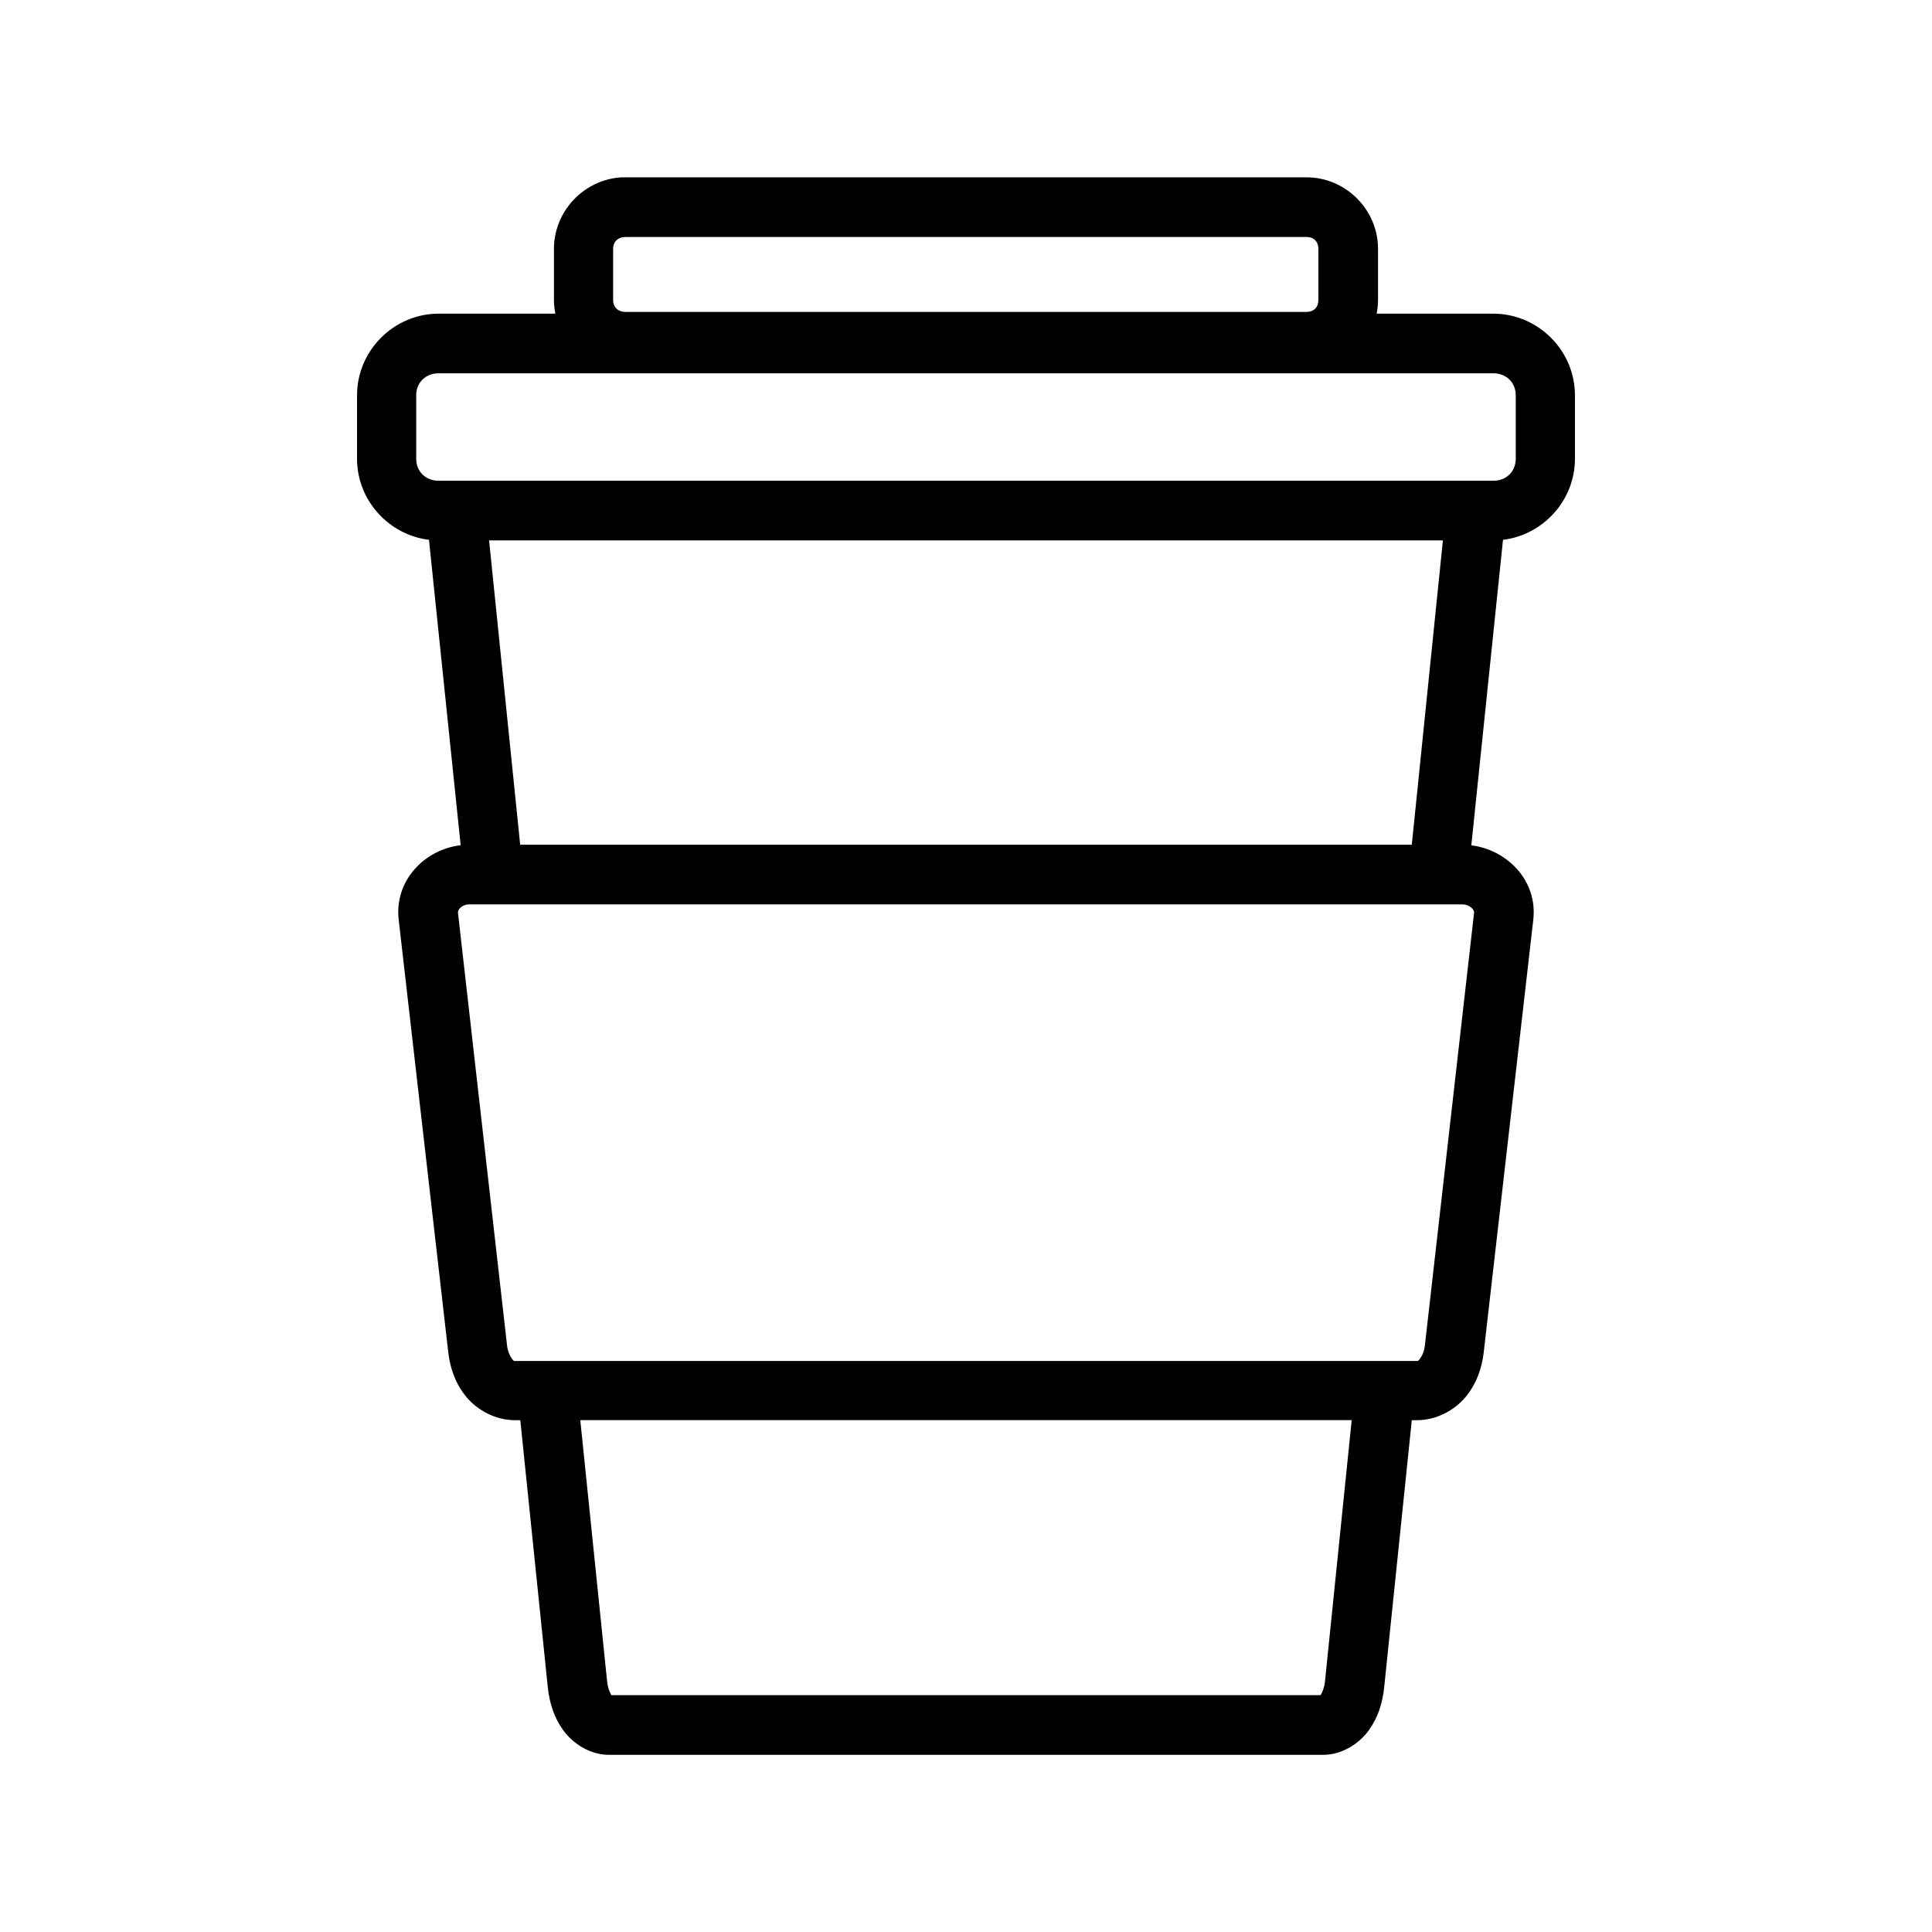
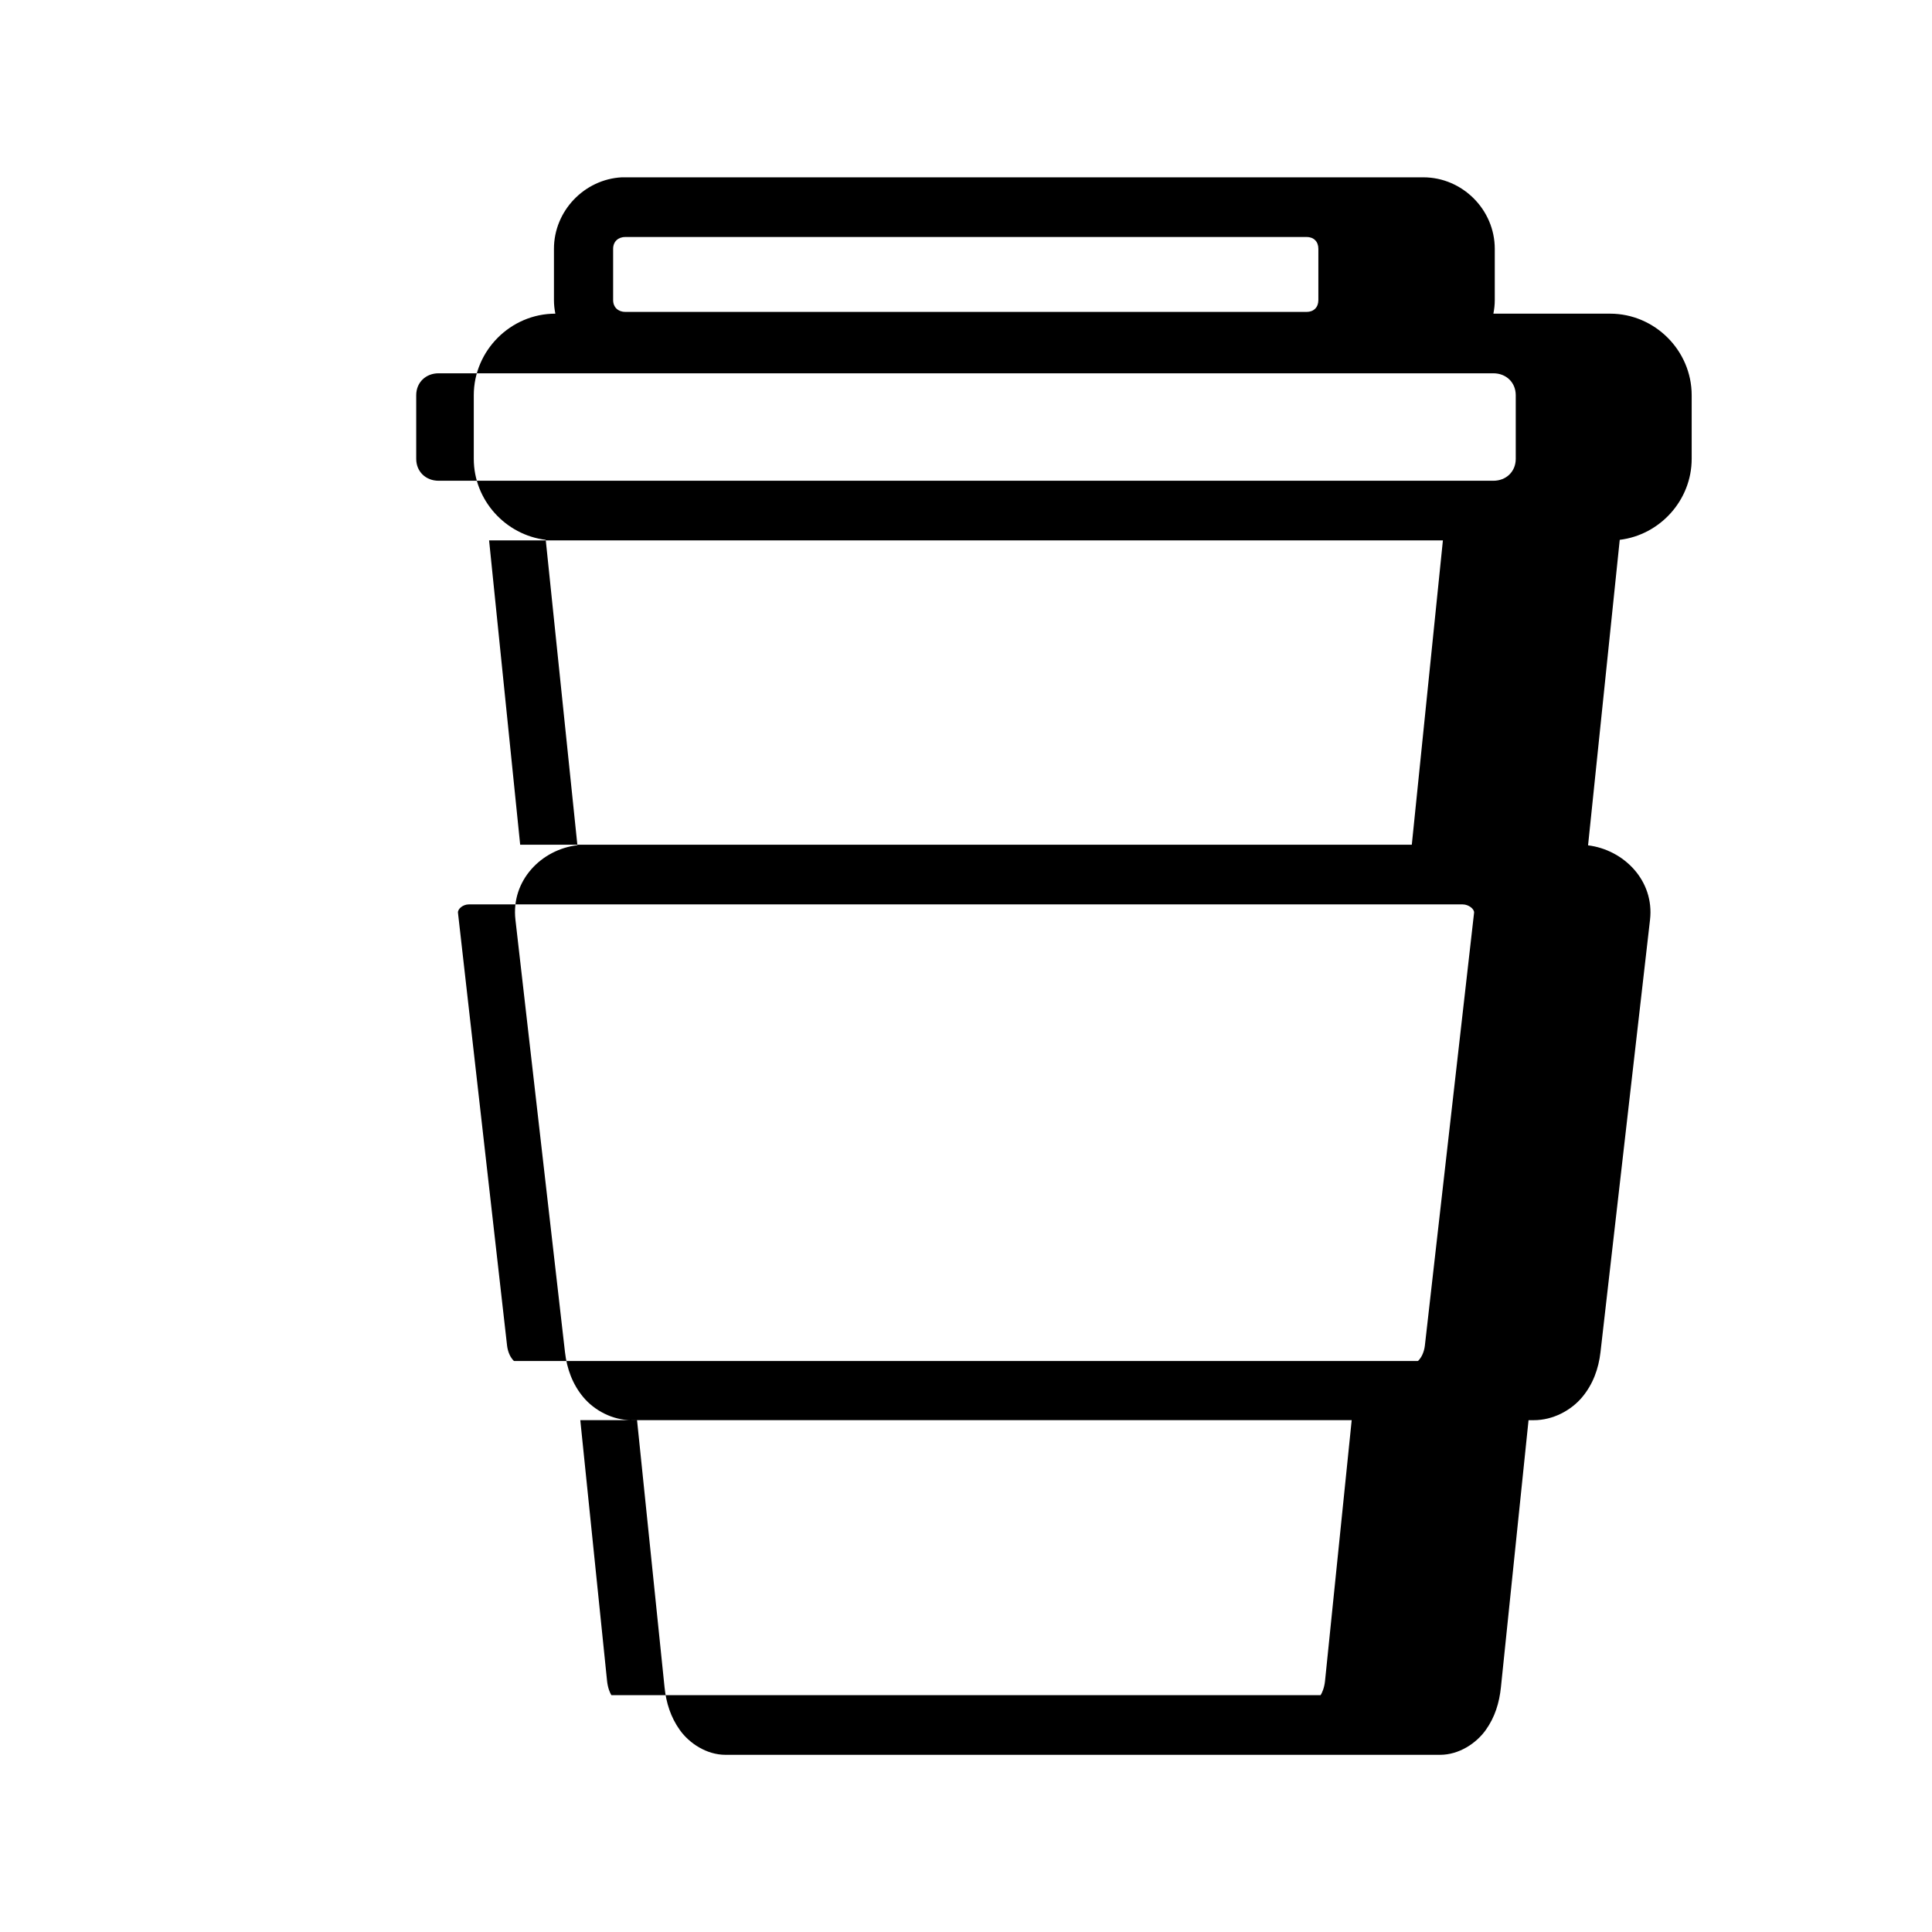
<svg xmlns="http://www.w3.org/2000/svg" fill="#000000" width="800px" height="800px" version="1.1" viewBox="144 144 512 512">
-   <path d="m308.79 190.99c-9.926 0.516-17.988 8.902-17.988 18.945v13.59c0 1.23 0.137 2.43 0.371 3.598h-30.938c-11.844 0-21.617 9.773-21.617 21.617v16.852c0 10.977 8.41 20.176 19.066 21.465l8.395 80.934c-9.473 1.105-17.617 9.293-16.422 19.742l13.133 114.61c0.496 4.363 1.984 8.508 4.887 11.961 2.906 3.453 7.668 6.059 12.793 6.059h1.414l7.289 70.785c0.422 4.086 1.617 7.945 4.09 11.379 2.473 3.434 7.004 6.519 12.086 6.519h189.33c5.082 0 9.609-3.086 12.082-6.519 2.473-3.434 3.637-7.293 4.059-11.379l7.32-70.785h1.383c5.125 0 9.887-2.606 12.793-6.059s4.391-7.598 4.891-11.961l13.129-114.61c1.188-10.406-6.988-18.551-16.422-19.711l8.395-80.965c10.66-1.289 19.066-10.488 19.066-21.465v-16.852c0-11.844-9.773-21.617-21.617-21.617h-30.934c0.23-1.168 0.367-2.367 0.367-3.598v-13.59c0-10.367-8.578-18.945-18.941-18.945h-180.5c-0.324 0-0.633-0.016-0.953 0zm0.953 15.809h180.5c1.914 0 3.137 1.219 3.137 3.137v13.59c0 1.914-1.223 3.137-3.137 3.137h-180.5c-1.914 0-3.258-1.223-3.258-3.137v-13.59c0-1.918 1.344-3.137 3.258-3.137zm-49.508 36.129h279.52c3.394 0 5.934 2.418 5.934 5.812v16.852c0 3.394-2.539 5.812-5.934 5.812h-279.52c-3.391 0-5.934-2.418-5.934-5.812v-16.852c0-3.394 2.543-5.812 5.934-5.812zm13.379 44.281h252.77l-8.242 80.656h-236.29zm-5.352 96.465h263.34c1.633 0 3.152 1.258 3.043 2.211l-13.039 114.7c-0.195 1.73-0.906 3.035-1.383 3.598-0.473 0.562-0.387 0.492-0.707 0.492h-239.05c-0.32 0-0.234 0.07-0.707-0.492s-1.188-1.867-1.383-3.598l-13.008-114.7c-0.109-0.953 1.254-2.211 2.891-2.211zm29.52 136.68h204.43l-7.07 69.156c-0.188 1.816-0.812 3.191-1.168 3.719h-187.95c-0.359-0.527-0.949-1.902-1.141-3.719z" />
+   <path d="m308.79 190.99c-9.926 0.516-17.988 8.902-17.988 18.945v13.59c0 1.23 0.137 2.43 0.371 3.598c-11.844 0-21.617 9.773-21.617 21.617v16.852c0 10.977 8.41 20.176 19.066 21.465l8.395 80.934c-9.473 1.105-17.617 9.293-16.422 19.742l13.133 114.61c0.496 4.363 1.984 8.508 4.887 11.961 2.906 3.453 7.668 6.059 12.793 6.059h1.414l7.289 70.785c0.422 4.086 1.617 7.945 4.09 11.379 2.473 3.434 7.004 6.519 12.086 6.519h189.33c5.082 0 9.609-3.086 12.082-6.519 2.473-3.434 3.637-7.293 4.059-11.379l7.32-70.785h1.383c5.125 0 9.887-2.606 12.793-6.059s4.391-7.598 4.891-11.961l13.129-114.61c1.188-10.406-6.988-18.551-16.422-19.711l8.395-80.965c10.66-1.289 19.066-10.488 19.066-21.465v-16.852c0-11.844-9.773-21.617-21.617-21.617h-30.934c0.23-1.168 0.367-2.367 0.367-3.598v-13.59c0-10.367-8.578-18.945-18.941-18.945h-180.5c-0.324 0-0.633-0.016-0.953 0zm0.953 15.809h180.5c1.914 0 3.137 1.219 3.137 3.137v13.59c0 1.914-1.223 3.137-3.137 3.137h-180.5c-1.914 0-3.258-1.223-3.258-3.137v-13.59c0-1.918 1.344-3.137 3.258-3.137zm-49.508 36.129h279.52c3.394 0 5.934 2.418 5.934 5.812v16.852c0 3.394-2.539 5.812-5.934 5.812h-279.52c-3.391 0-5.934-2.418-5.934-5.812v-16.852c0-3.394 2.543-5.812 5.934-5.812zm13.379 44.281h252.77l-8.242 80.656h-236.29zm-5.352 96.465h263.34c1.633 0 3.152 1.258 3.043 2.211l-13.039 114.7c-0.195 1.73-0.906 3.035-1.383 3.598-0.473 0.562-0.387 0.492-0.707 0.492h-239.05c-0.32 0-0.234 0.07-0.707-0.492s-1.188-1.867-1.383-3.598l-13.008-114.7c-0.109-0.953 1.254-2.211 2.891-2.211zm29.52 136.68h204.43l-7.07 69.156c-0.188 1.816-0.812 3.191-1.168 3.719h-187.95c-0.359-0.527-0.949-1.902-1.141-3.719z" />
</svg>